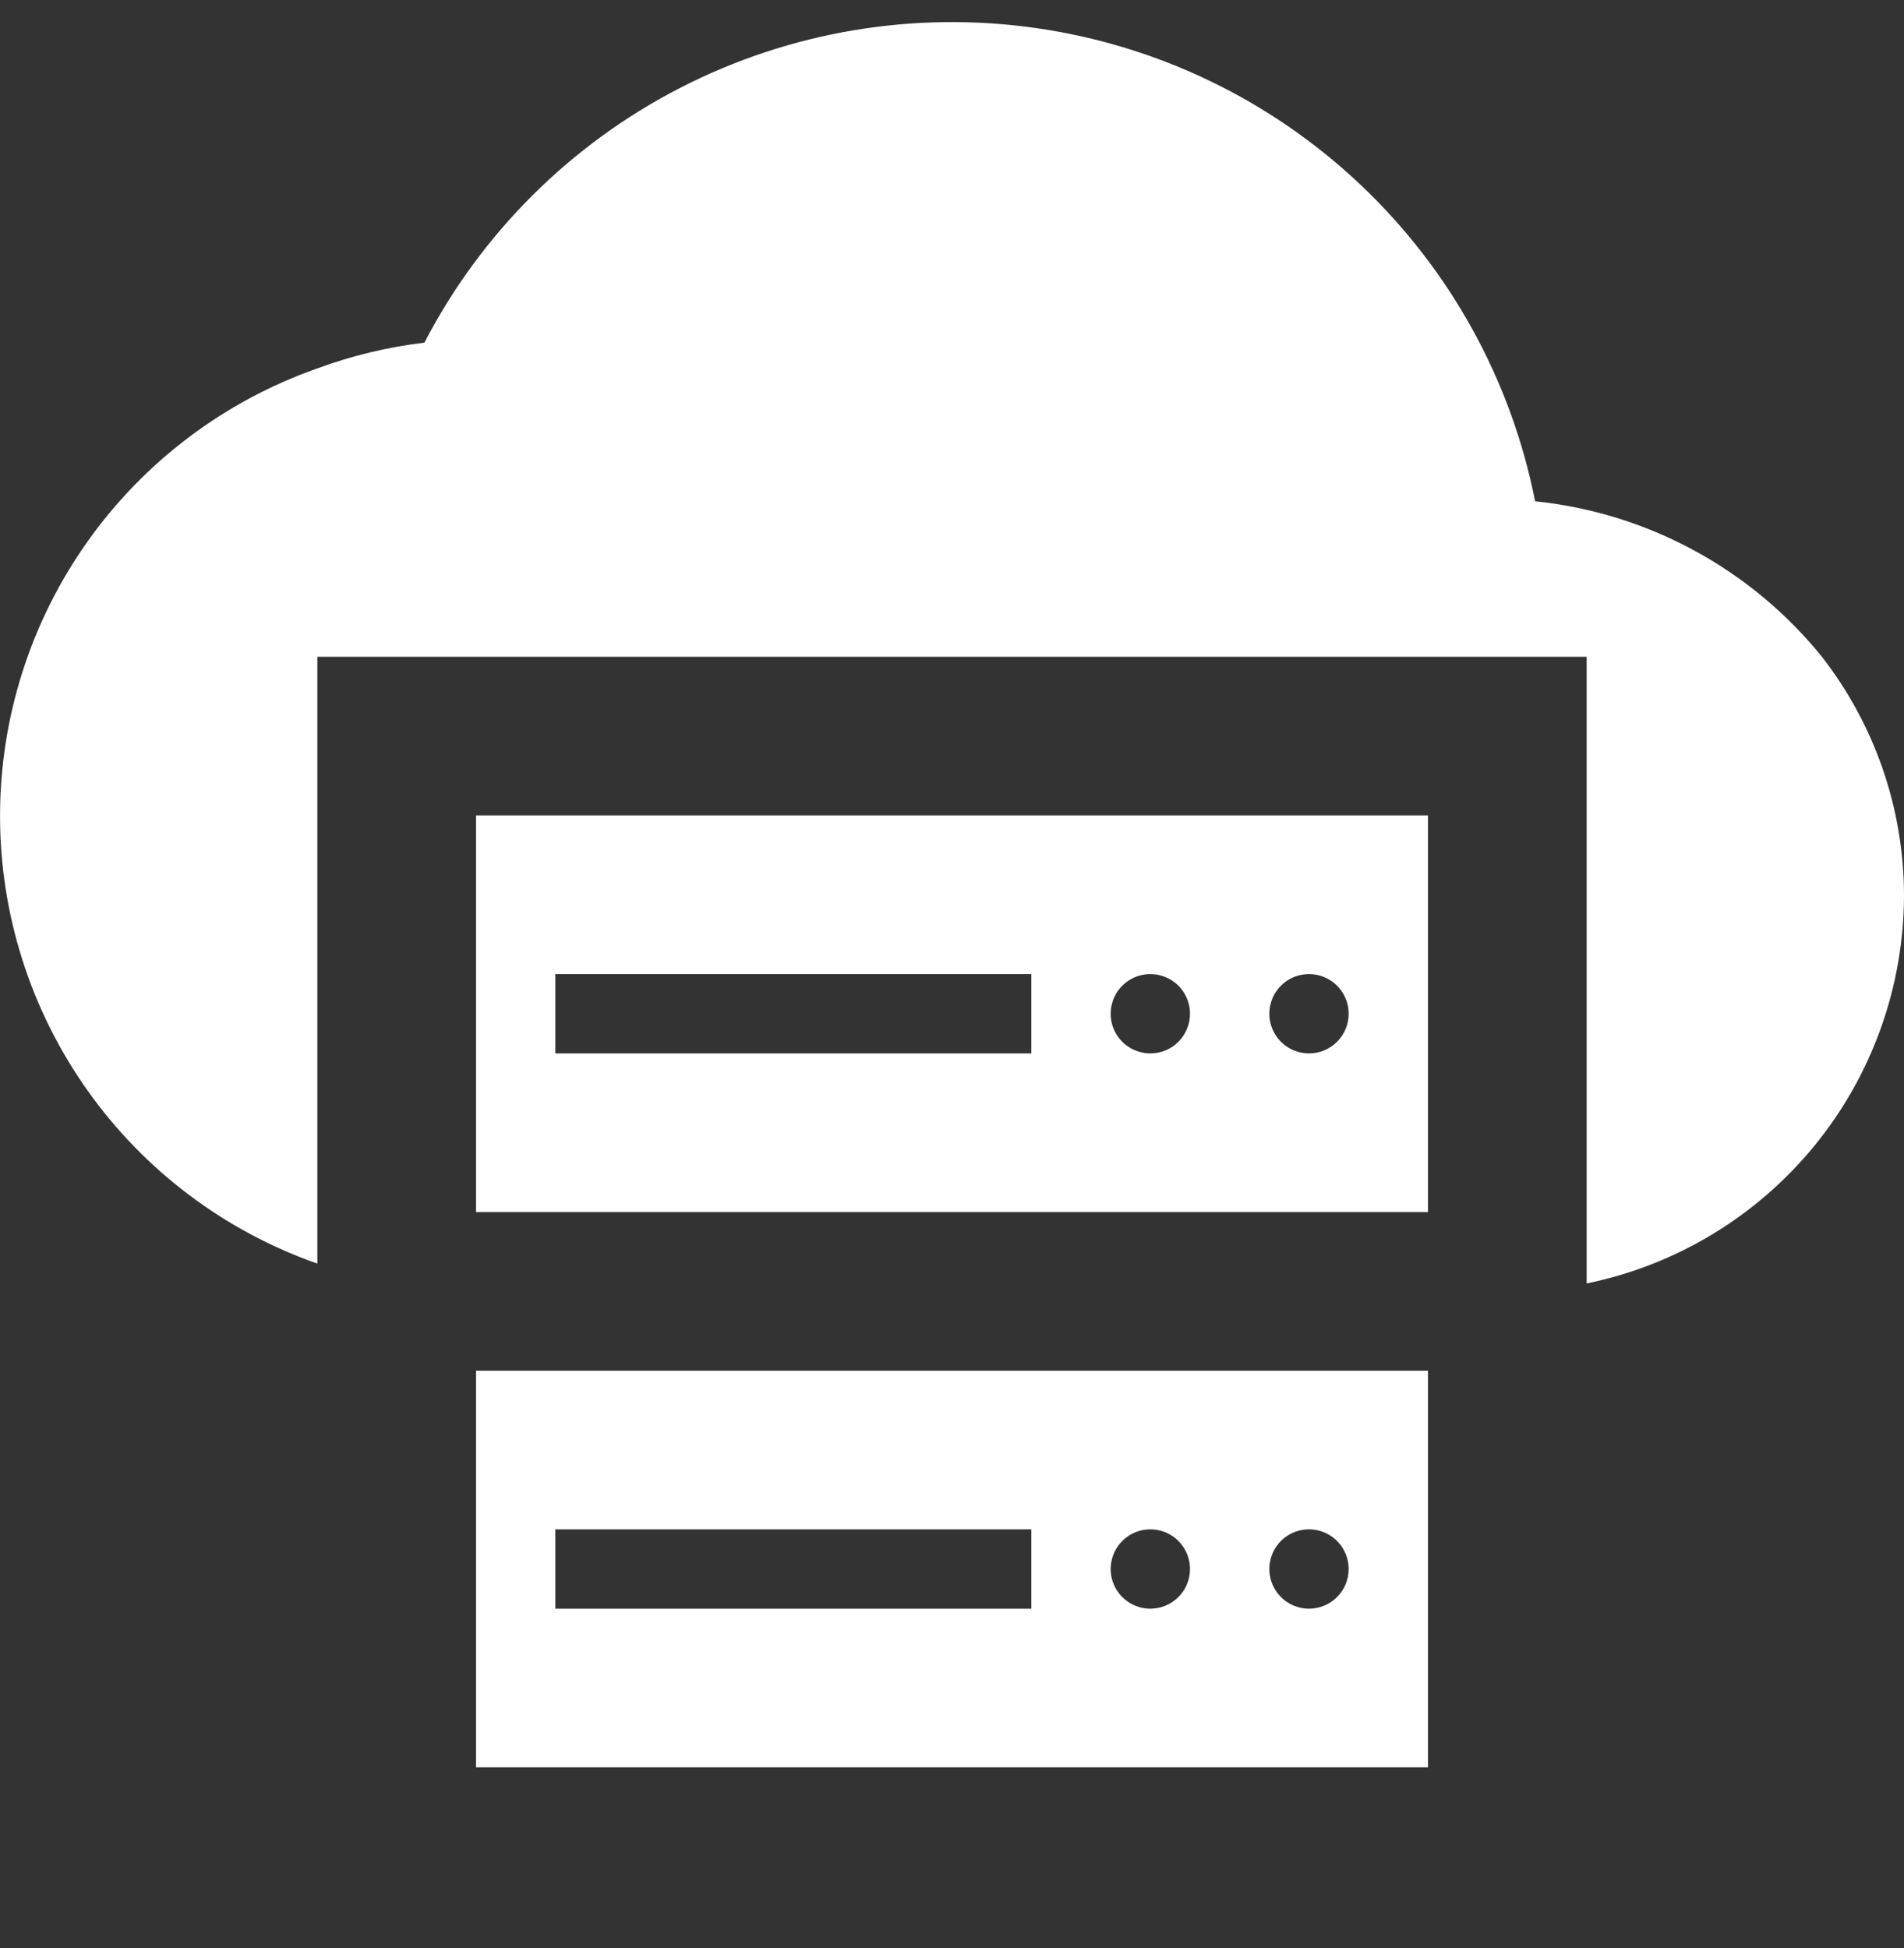
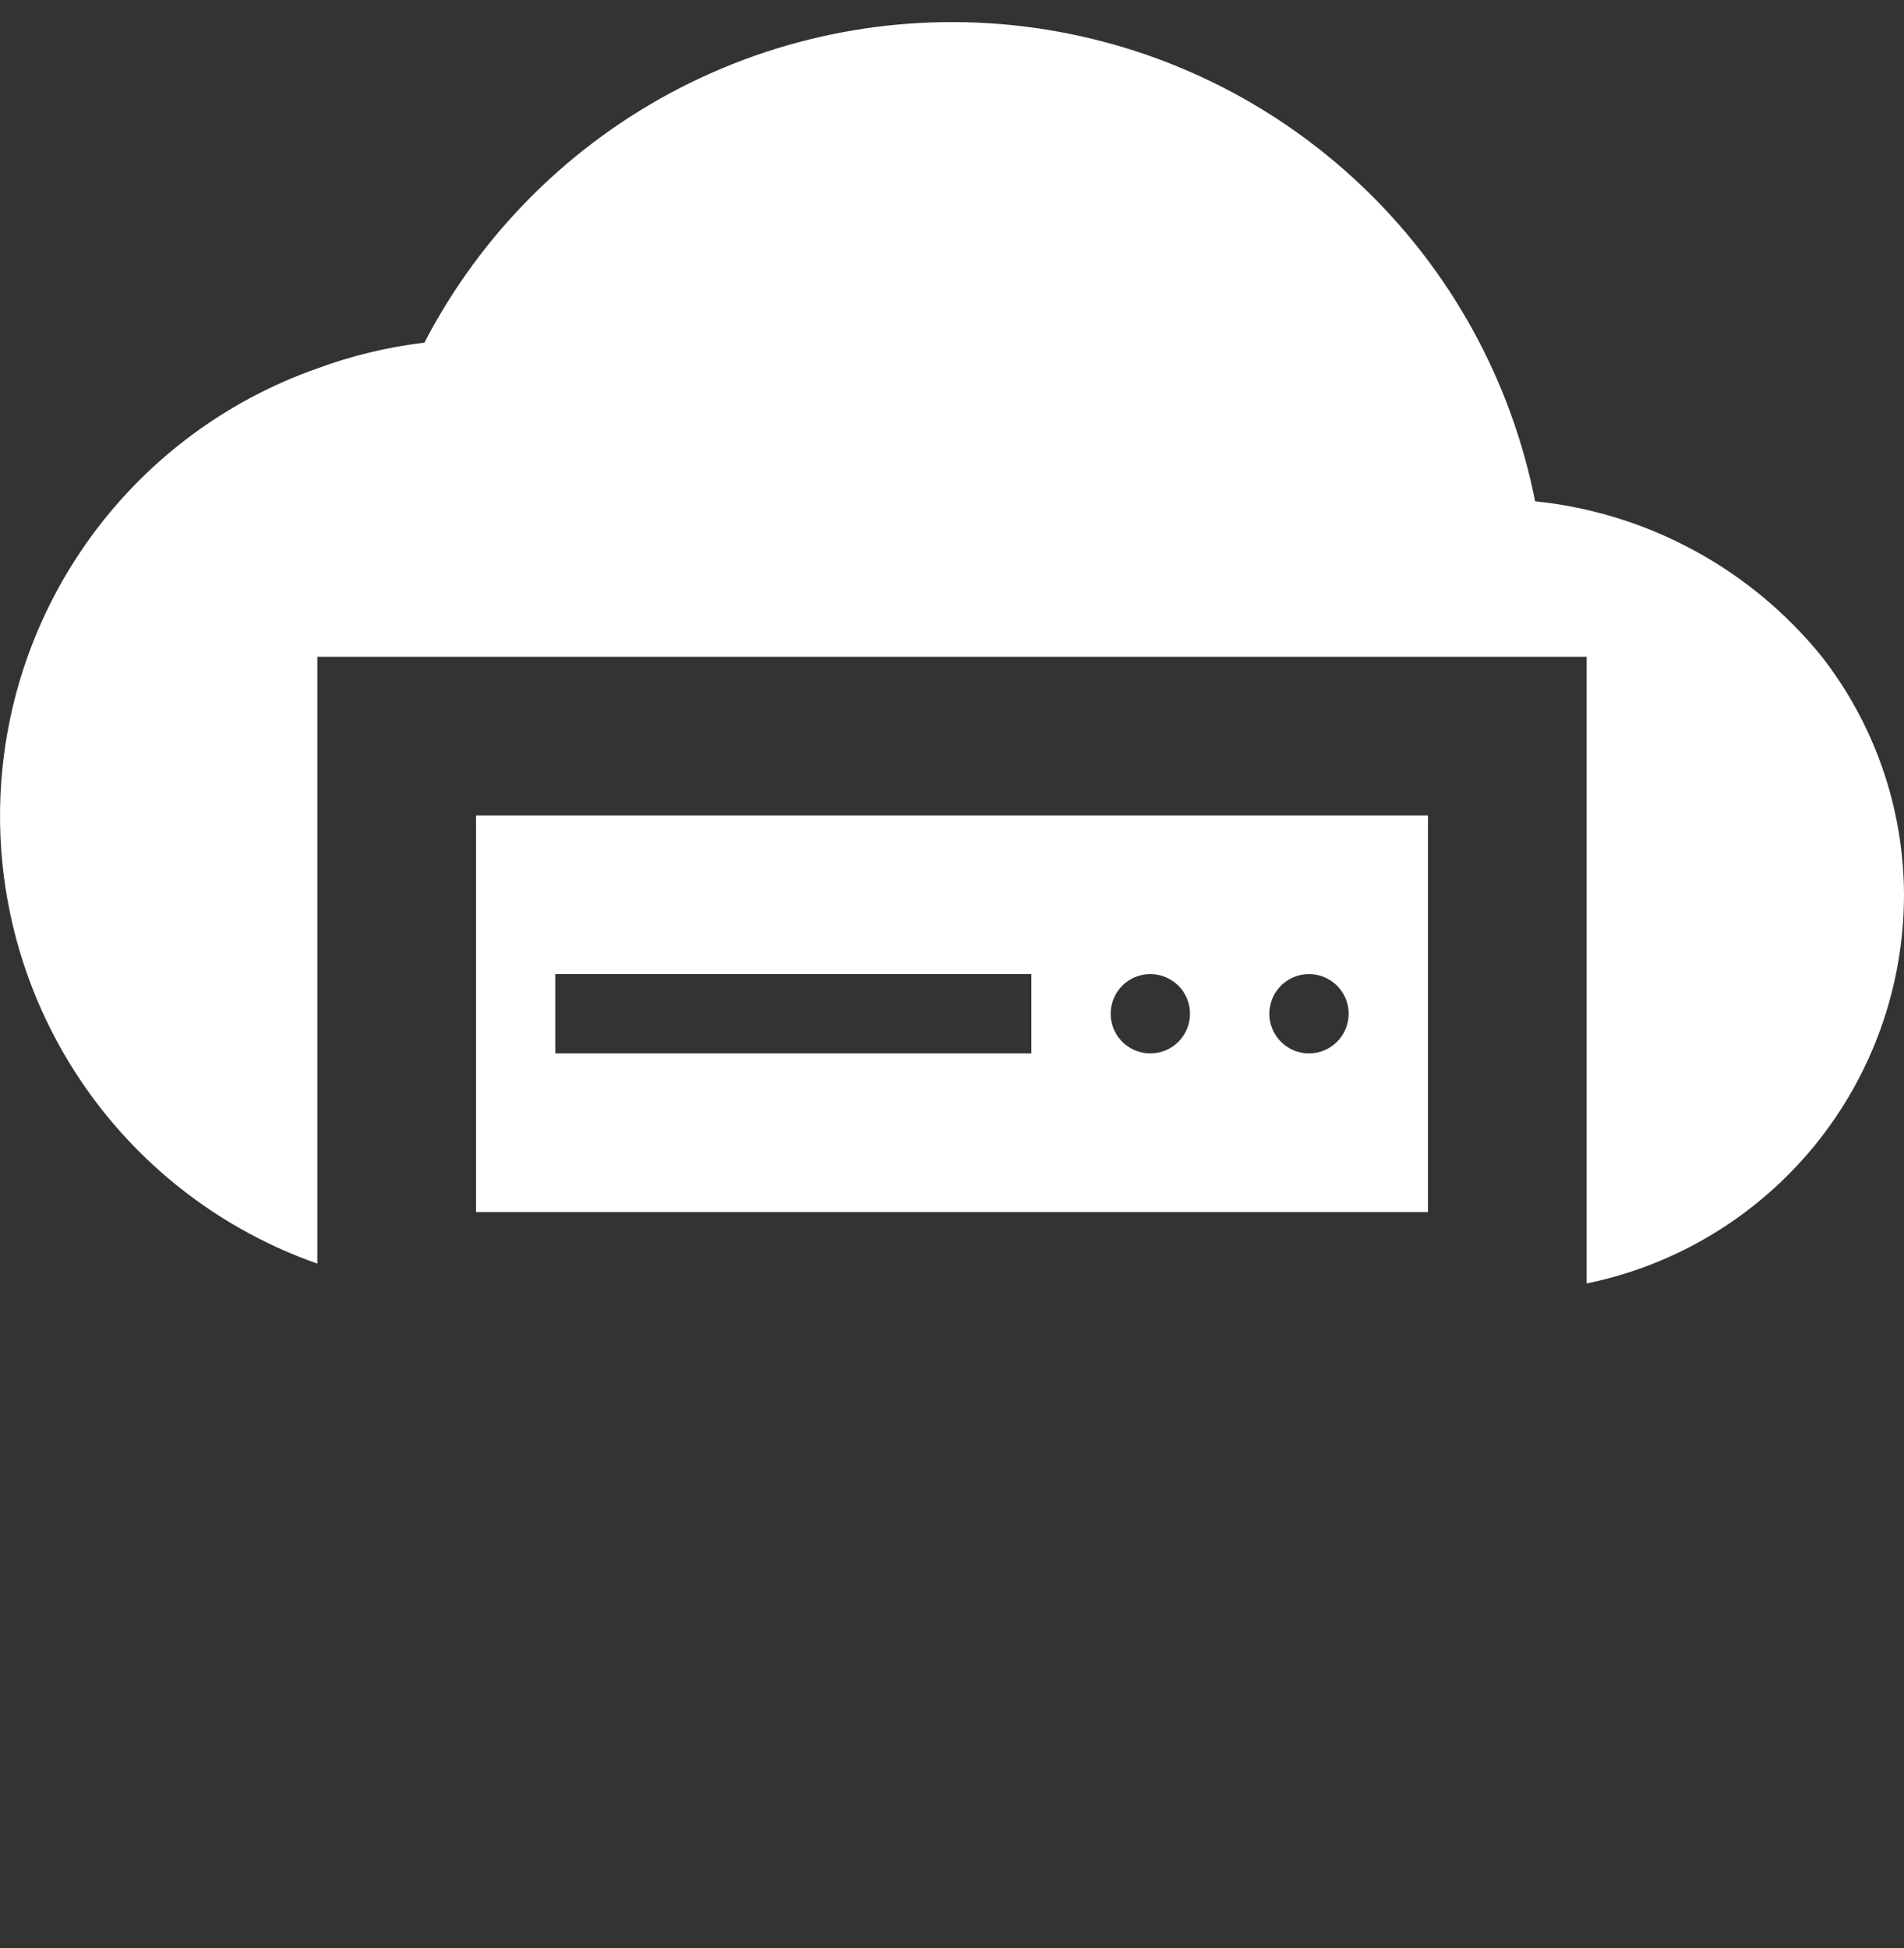
<svg xmlns="http://www.w3.org/2000/svg" width="43" height="44" viewBox="0 0 43 44" fill="none">
  <rect x="0" y="0" width="43" height="44" fill="#333333" stroke="none" />
  <g clip-path="url(#clip0_315_142)">
-     <path d="M10.75 18.417V27.375H32.25V18.417H10.75ZM23.292 23.792H12.542V22H23.292V23.792ZM25.979 23.792C25.802 23.792 25.629 23.74 25.482 23.641C25.334 23.543 25.219 23.403 25.151 23.239C25.084 23.076 25.066 22.895 25.101 22.722C25.135 22.548 25.22 22.388 25.346 22.263C25.471 22.138 25.631 22.052 25.804 22.018C25.978 21.983 26.158 22.001 26.322 22.069C26.486 22.137 26.626 22.251 26.724 22.399C26.823 22.546 26.875 22.719 26.875 22.896C26.875 23.134 26.781 23.362 26.613 23.53C26.445 23.698 26.217 23.792 25.979 23.792ZM29.562 23.792C29.385 23.792 29.212 23.74 29.065 23.641C28.918 23.543 28.803 23.403 28.735 23.239C28.667 23.076 28.649 22.895 28.684 22.722C28.718 22.548 28.804 22.388 28.929 22.263C29.054 22.138 29.214 22.052 29.388 22.018C29.561 21.983 29.742 22.001 29.905 22.069C30.069 22.137 30.209 22.251 30.307 22.399C30.406 22.546 30.458 22.719 30.458 22.896C30.458 23.134 30.364 23.362 30.196 23.53C30.028 23.698 29.8 23.792 29.562 23.792Z" fill="white" />
-     <path d="M10.75 30.959V39.917H32.25V30.959H10.75ZM23.292 36.334H12.542V34.542H23.292V36.334ZM25.979 36.334C25.802 36.334 25.629 36.281 25.482 36.183C25.334 36.084 25.219 35.944 25.151 35.781C25.084 35.617 25.066 35.437 25.101 35.263C25.135 35.089 25.22 34.93 25.346 34.804C25.471 34.679 25.631 34.594 25.804 34.559C25.978 34.525 26.158 34.542 26.322 34.61C26.486 34.678 26.626 34.793 26.724 34.94C26.823 35.088 26.875 35.261 26.875 35.438C26.875 35.676 26.781 35.903 26.613 36.071C26.445 36.239 26.217 36.334 25.979 36.334ZM29.562 36.334C29.385 36.334 29.212 36.281 29.065 36.183C28.918 36.084 28.803 35.944 28.735 35.781C28.667 35.617 28.649 35.437 28.684 35.263C28.718 35.089 28.804 34.93 28.929 34.804C29.054 34.679 29.214 34.594 29.388 34.559C29.561 34.525 29.742 34.542 29.905 34.61C30.069 34.678 30.209 34.793 30.307 34.94C30.406 35.088 30.458 35.261 30.458 35.438C30.458 35.676 30.364 35.903 30.196 36.071C30.028 36.239 29.8 36.334 29.562 36.334Z" fill="white" />
+     <path d="M10.75 18.417V27.375H32.25V18.417H10.75ZM23.292 23.792H12.542V22H23.292V23.792ZM25.979 23.792C25.802 23.792 25.629 23.74 25.482 23.641C25.334 23.543 25.219 23.403 25.151 23.239C25.084 23.076 25.066 22.895 25.101 22.722C25.135 22.548 25.22 22.388 25.346 22.263C25.471 22.138 25.631 22.052 25.804 22.018C25.978 21.983 26.158 22.001 26.322 22.069C26.486 22.137 26.626 22.251 26.724 22.399C26.823 22.546 26.875 22.719 26.875 22.896C26.875 23.134 26.781 23.362 26.613 23.53C26.445 23.698 26.217 23.792 25.979 23.792M29.562 23.792C29.385 23.792 29.212 23.74 29.065 23.641C28.918 23.543 28.803 23.403 28.735 23.239C28.667 23.076 28.649 22.895 28.684 22.722C28.718 22.548 28.804 22.388 28.929 22.263C29.054 22.138 29.214 22.052 29.388 22.018C29.561 21.983 29.742 22.001 29.905 22.069C30.069 22.137 30.209 22.251 30.307 22.399C30.406 22.546 30.458 22.719 30.458 22.896C30.458 23.134 30.364 23.362 30.196 23.53C30.028 23.698 29.8 23.792 29.562 23.792Z" fill="white" />
    <path d="M41.146 14.834C40.351 13.85 39.37 13.034 38.258 12.431C37.146 11.828 35.927 11.451 34.669 11.322C34.13 8.592 32.756 6.097 30.736 4.182C28.717 2.267 26.153 1.027 23.398 0.634C20.643 0.24 17.834 0.713 15.36 1.985C12.885 3.258 10.867 5.269 9.585 7.739C8.759 7.837 7.947 8.033 7.167 8.321C5.072 9.056 3.258 10.424 1.974 12.235C0.69 14.046 0.001 16.211 0.001 18.431C0.001 20.65 0.69 22.815 1.974 24.626C3.258 26.437 5.072 27.805 7.167 28.54V14.834H35.833V28.988C37.856 28.574 39.674 27.474 40.98 25.875C42.286 24.275 42.999 22.274 43 20.209C42.994 18.261 42.342 16.371 41.146 14.834Z" fill="white" />
  </g>
  <defs>
    <clipPath id="clip0_315_142">
      <rect width="43" height="43" fill="white" transform="translate(0 0.5)" />
    </clipPath>
  </defs>
</svg>